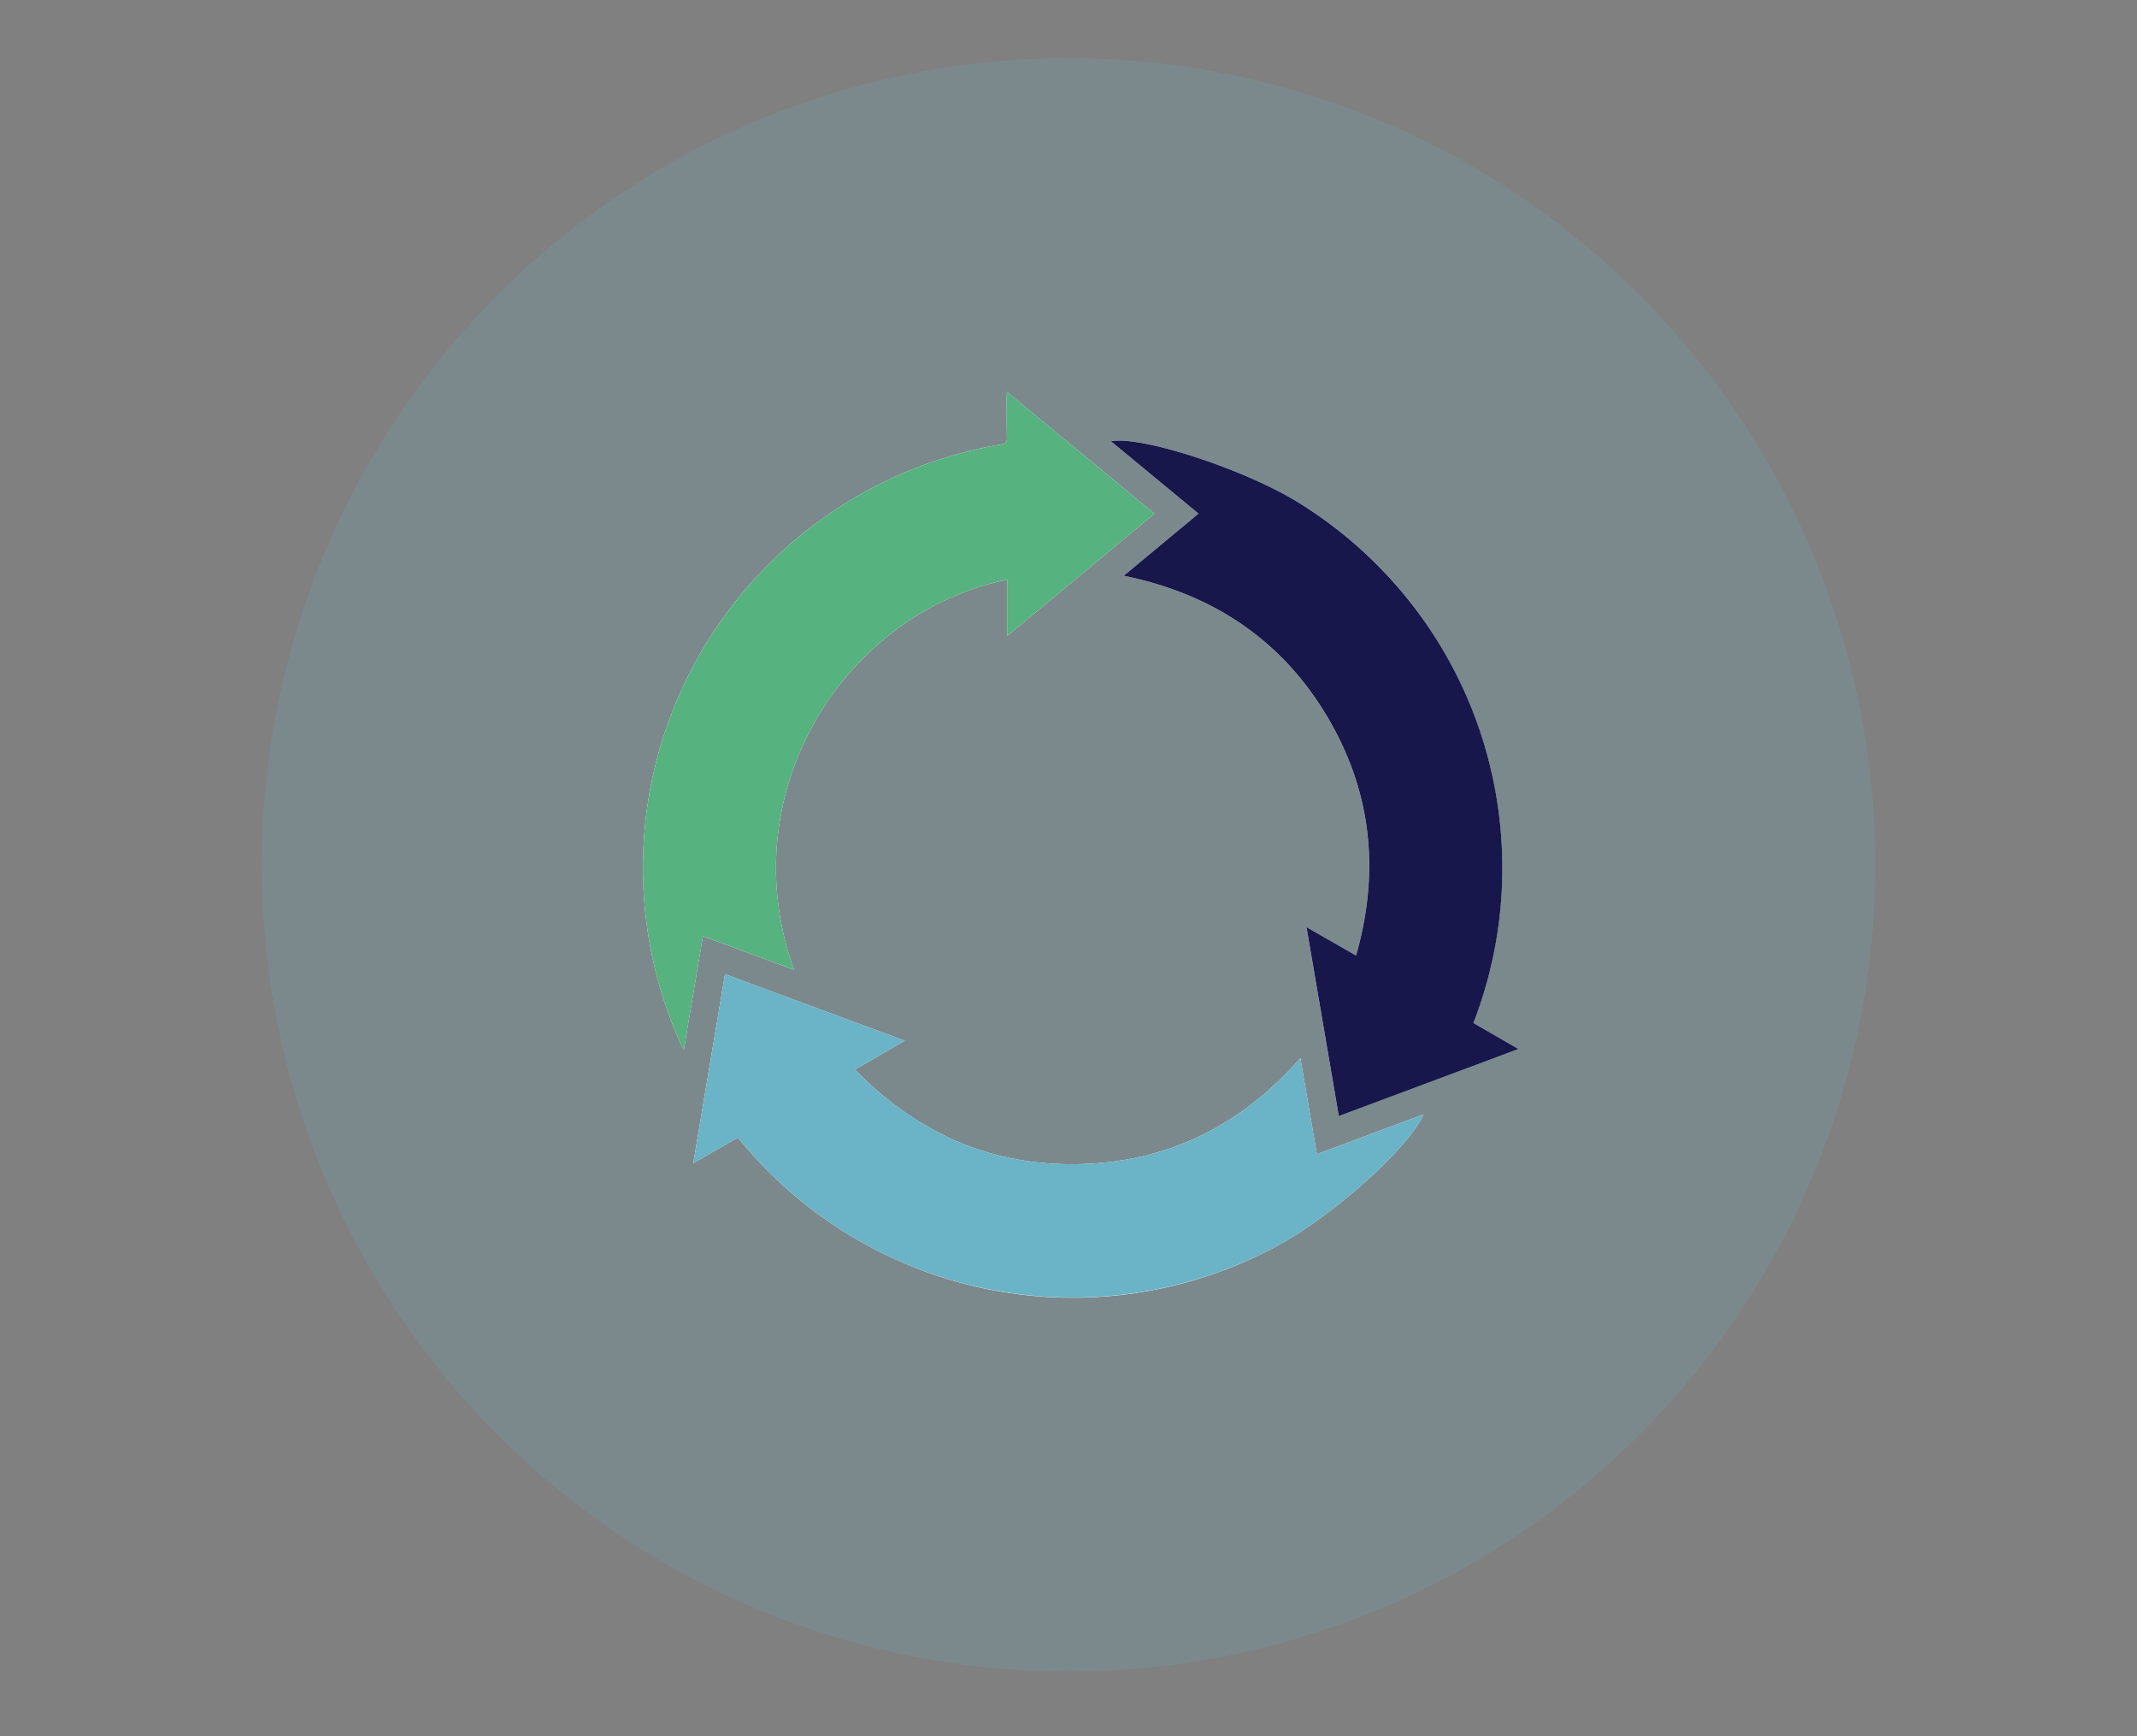
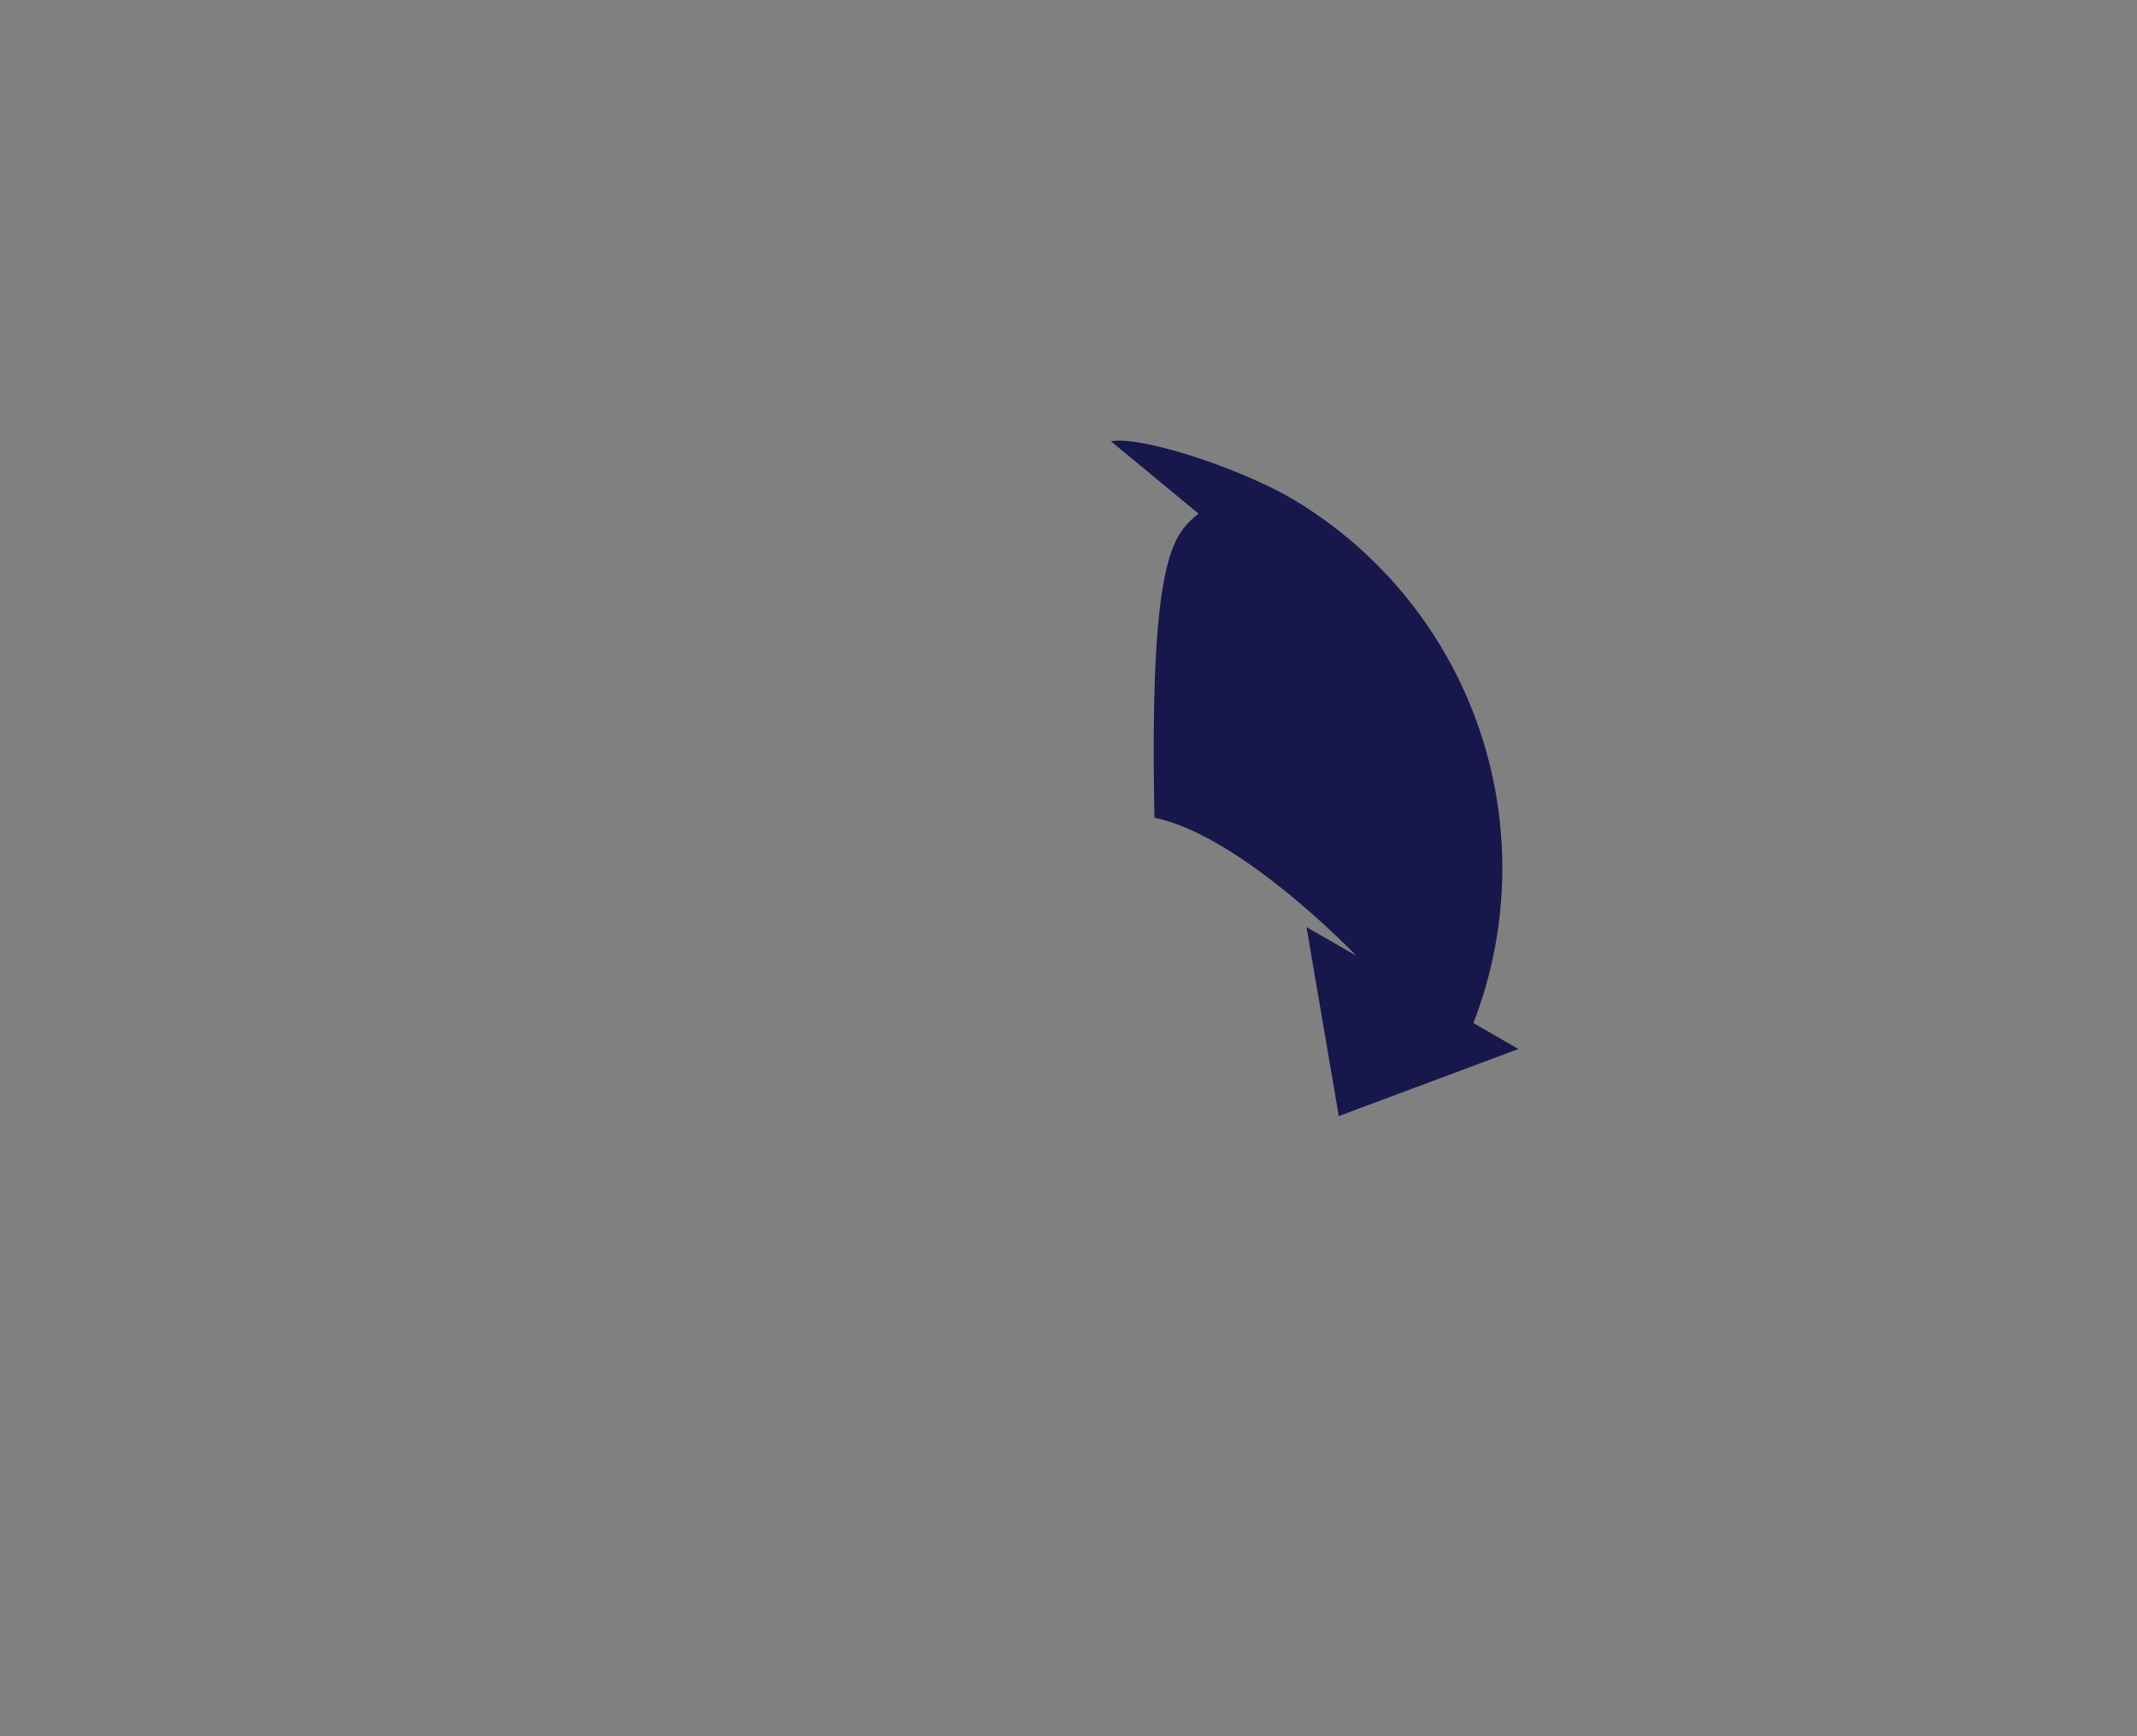
<svg xmlns="http://www.w3.org/2000/svg" width="320" height="260" viewBox="0 0 320 260">
  <rect x="0" y="0" width="320" height="260" fill="#808080" stroke="none" />
-   <rect id="Rectangle_408" data-name="Rectangle 408" width="320" height="260" fill="none" />
-   <circle id="Ellipse_207" data-name="Ellipse 207" cx="120.8" cy="120.8" r="120.8" transform="translate(39.201 8.713)" fill="#6bb3c6" opacity="0.2" />
  <g id="VakOsV" transform="translate(-13456.416 -7354.775)">
    <g id="Group_855" data-name="Group 855">
-       <path id="Path_1713" data-name="Path 1713" d="M13607.2,7413.461c-.023.471-.048.753-.047,1.035.007,1.948,0,3.9.043,5.842.016.652-.181.874-.846.991a64.272,64.272,0,0,0-47.973,89.819c.1.214.225.415.438.807l2.859-16.989,13.633,5.032c-9.552-26.577,7.538-53.457,31.925-58.42v8.444l22.067-18.323Zm43.934,99.773c-8.822,10.051-19.755,15.535-33.014,15.867s-24.386-4.641-33.678-14.149l7.455-4.332-26.919-9.961-4.75,28.306,6.683-3.844a64.417,64.417,0,0,0,23.34,18.122,64.185,64.185,0,0,0,57.347-1.86c8.457-4.55,19.875-14.806,21.958-19.719l-15.952,5.95C13652.782,7522.813,13651.973,7518.1,13651.137,7513.234Zm-15.249-81.546c-3.729,3.1-7.405,6.153-11.2,9.3,13.053,2.68,23.29,9.33,30.179,20.633s8.263,23.43,4.6,36.244l-7.419-4.251c1.624,9.5,3.223,18.843,4.838,28.291l26.895-10.041-6.738-3.888a64.4,64.4,0,0,0-5.377-57.21,63.48,63.48,0,0,0-20.883-20.769c-8.025-4.953-23.491-10.011-28.016-9.137Z" fill="#fff" />
-       <path id="Path_1714" data-name="Path 1714" d="M13607.2,7413.461l22.1,18.238-22.067,18.323v-8.444c-24.387,4.963-41.477,31.843-31.925,58.42l-13.633-5.032-2.859,16.989c-.214-.392-.341-.593-.438-.807a64.272,64.272,0,0,1,47.973-89.819c.665-.117.861-.339.846-.991-.048-1.947-.036-3.894-.043-5.842C13607.155,7414.214,13607.18,7413.932,13607.2,7413.461Z" fill="#56b27f" />
-       <path id="Path_1715" data-name="Path 1715" d="M13651.137,7513.234c.836,4.867,1.646,9.579,2.47,14.38l15.952-5.95c-2.083,4.913-13.5,15.169-21.958,19.719a64.448,64.448,0,0,1-80.687-16.262l-6.683,3.844,4.75-28.306,26.919,9.961-7.455,4.332c9.292,9.508,20.425,14.48,33.678,14.149S13642.314,7523.285,13651.137,7513.234Z" fill="#6bb3c6" />
-       <path id="Path_1716" data-name="Path 1716" d="M13635.888,7431.688l-13.115-10.827c4.524-.874,19.99,4.184,28.016,9.137a64.225,64.225,0,0,1,30.306,48.744,64.325,64.325,0,0,1-4.046,29.235l6.738,3.888-26.895,10.041c-1.615-9.448-3.214-18.794-4.838-28.291l7.419,4.251c3.66-12.814,2.292-24.931-4.6-36.244s-17.126-17.953-30.179-20.633C13628.482,7437.841,13632.158,7434.786,13635.888,7431.688Z" fill="#17174c" />
+       <path id="Path_1716" data-name="Path 1716" d="M13635.888,7431.688l-13.115-10.827c4.524-.874,19.99,4.184,28.016,9.137a64.225,64.225,0,0,1,30.306,48.744,64.325,64.325,0,0,1-4.046,29.235l6.738,3.888-26.895,10.041c-1.615-9.448-3.214-18.794-4.838-28.291l7.419,4.251s-17.126-17.953-30.179-20.633C13628.482,7437.841,13632.158,7434.786,13635.888,7431.688Z" fill="#17174c" />
    </g>
  </g>
</svg>